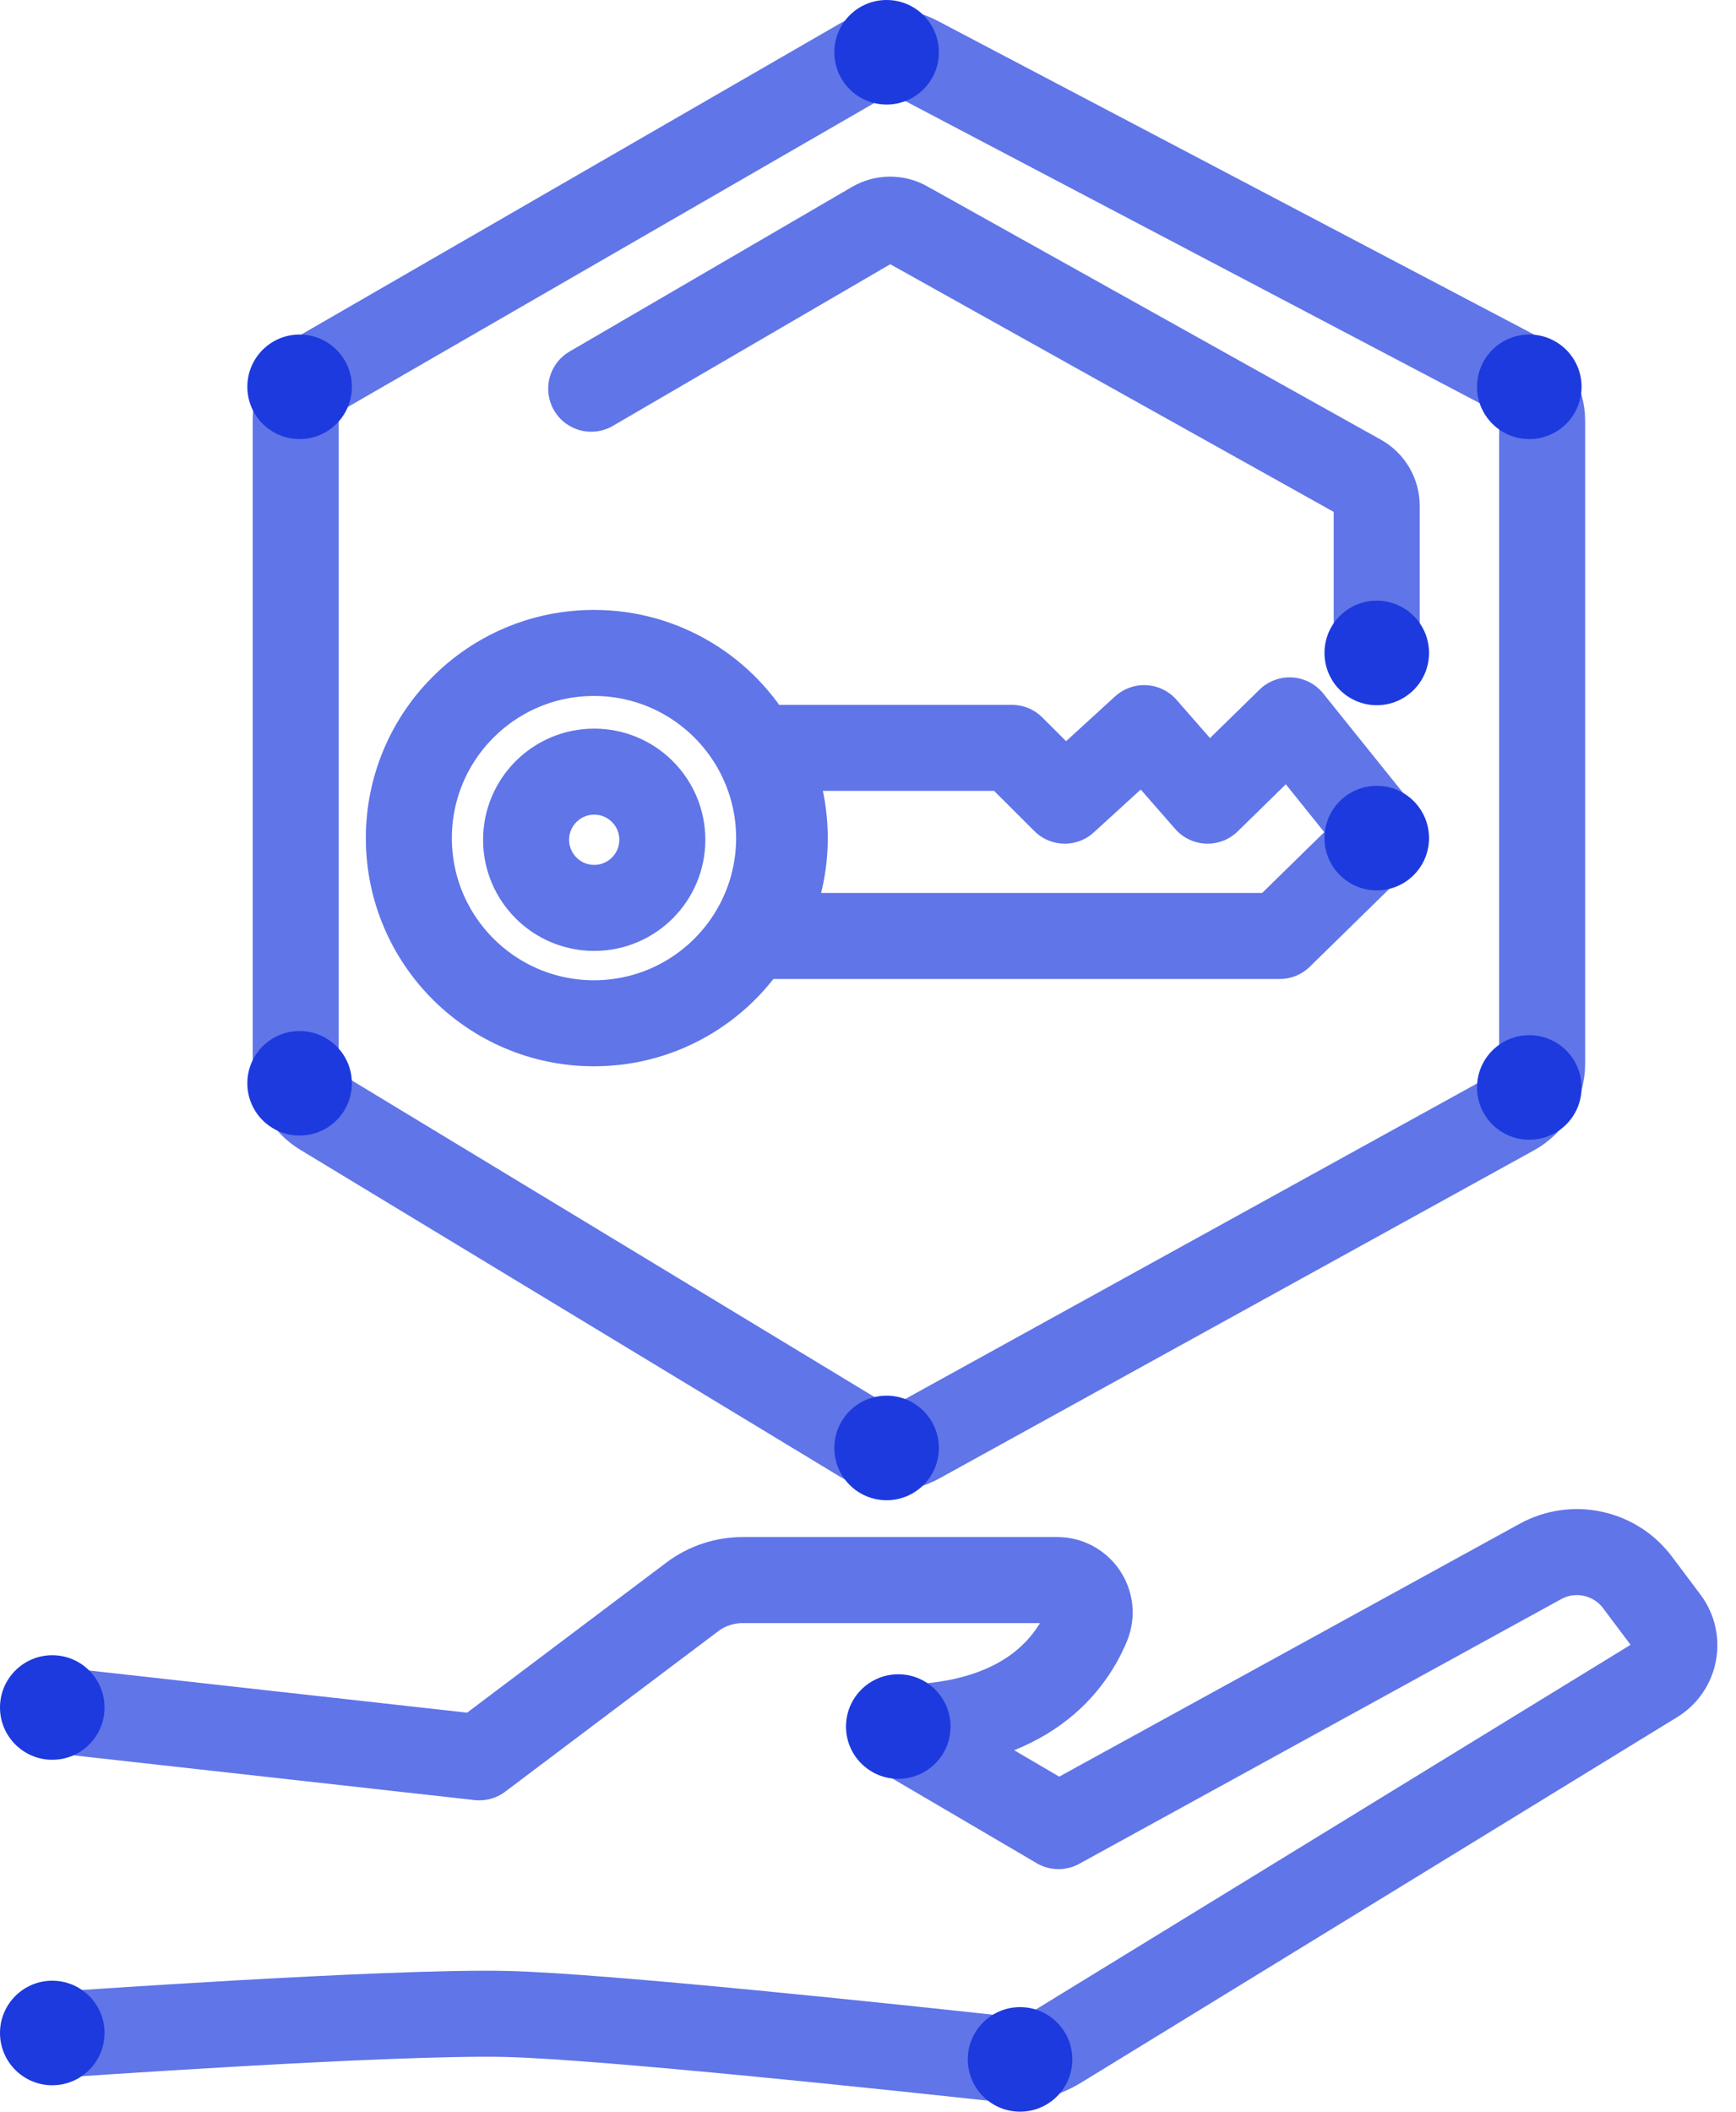
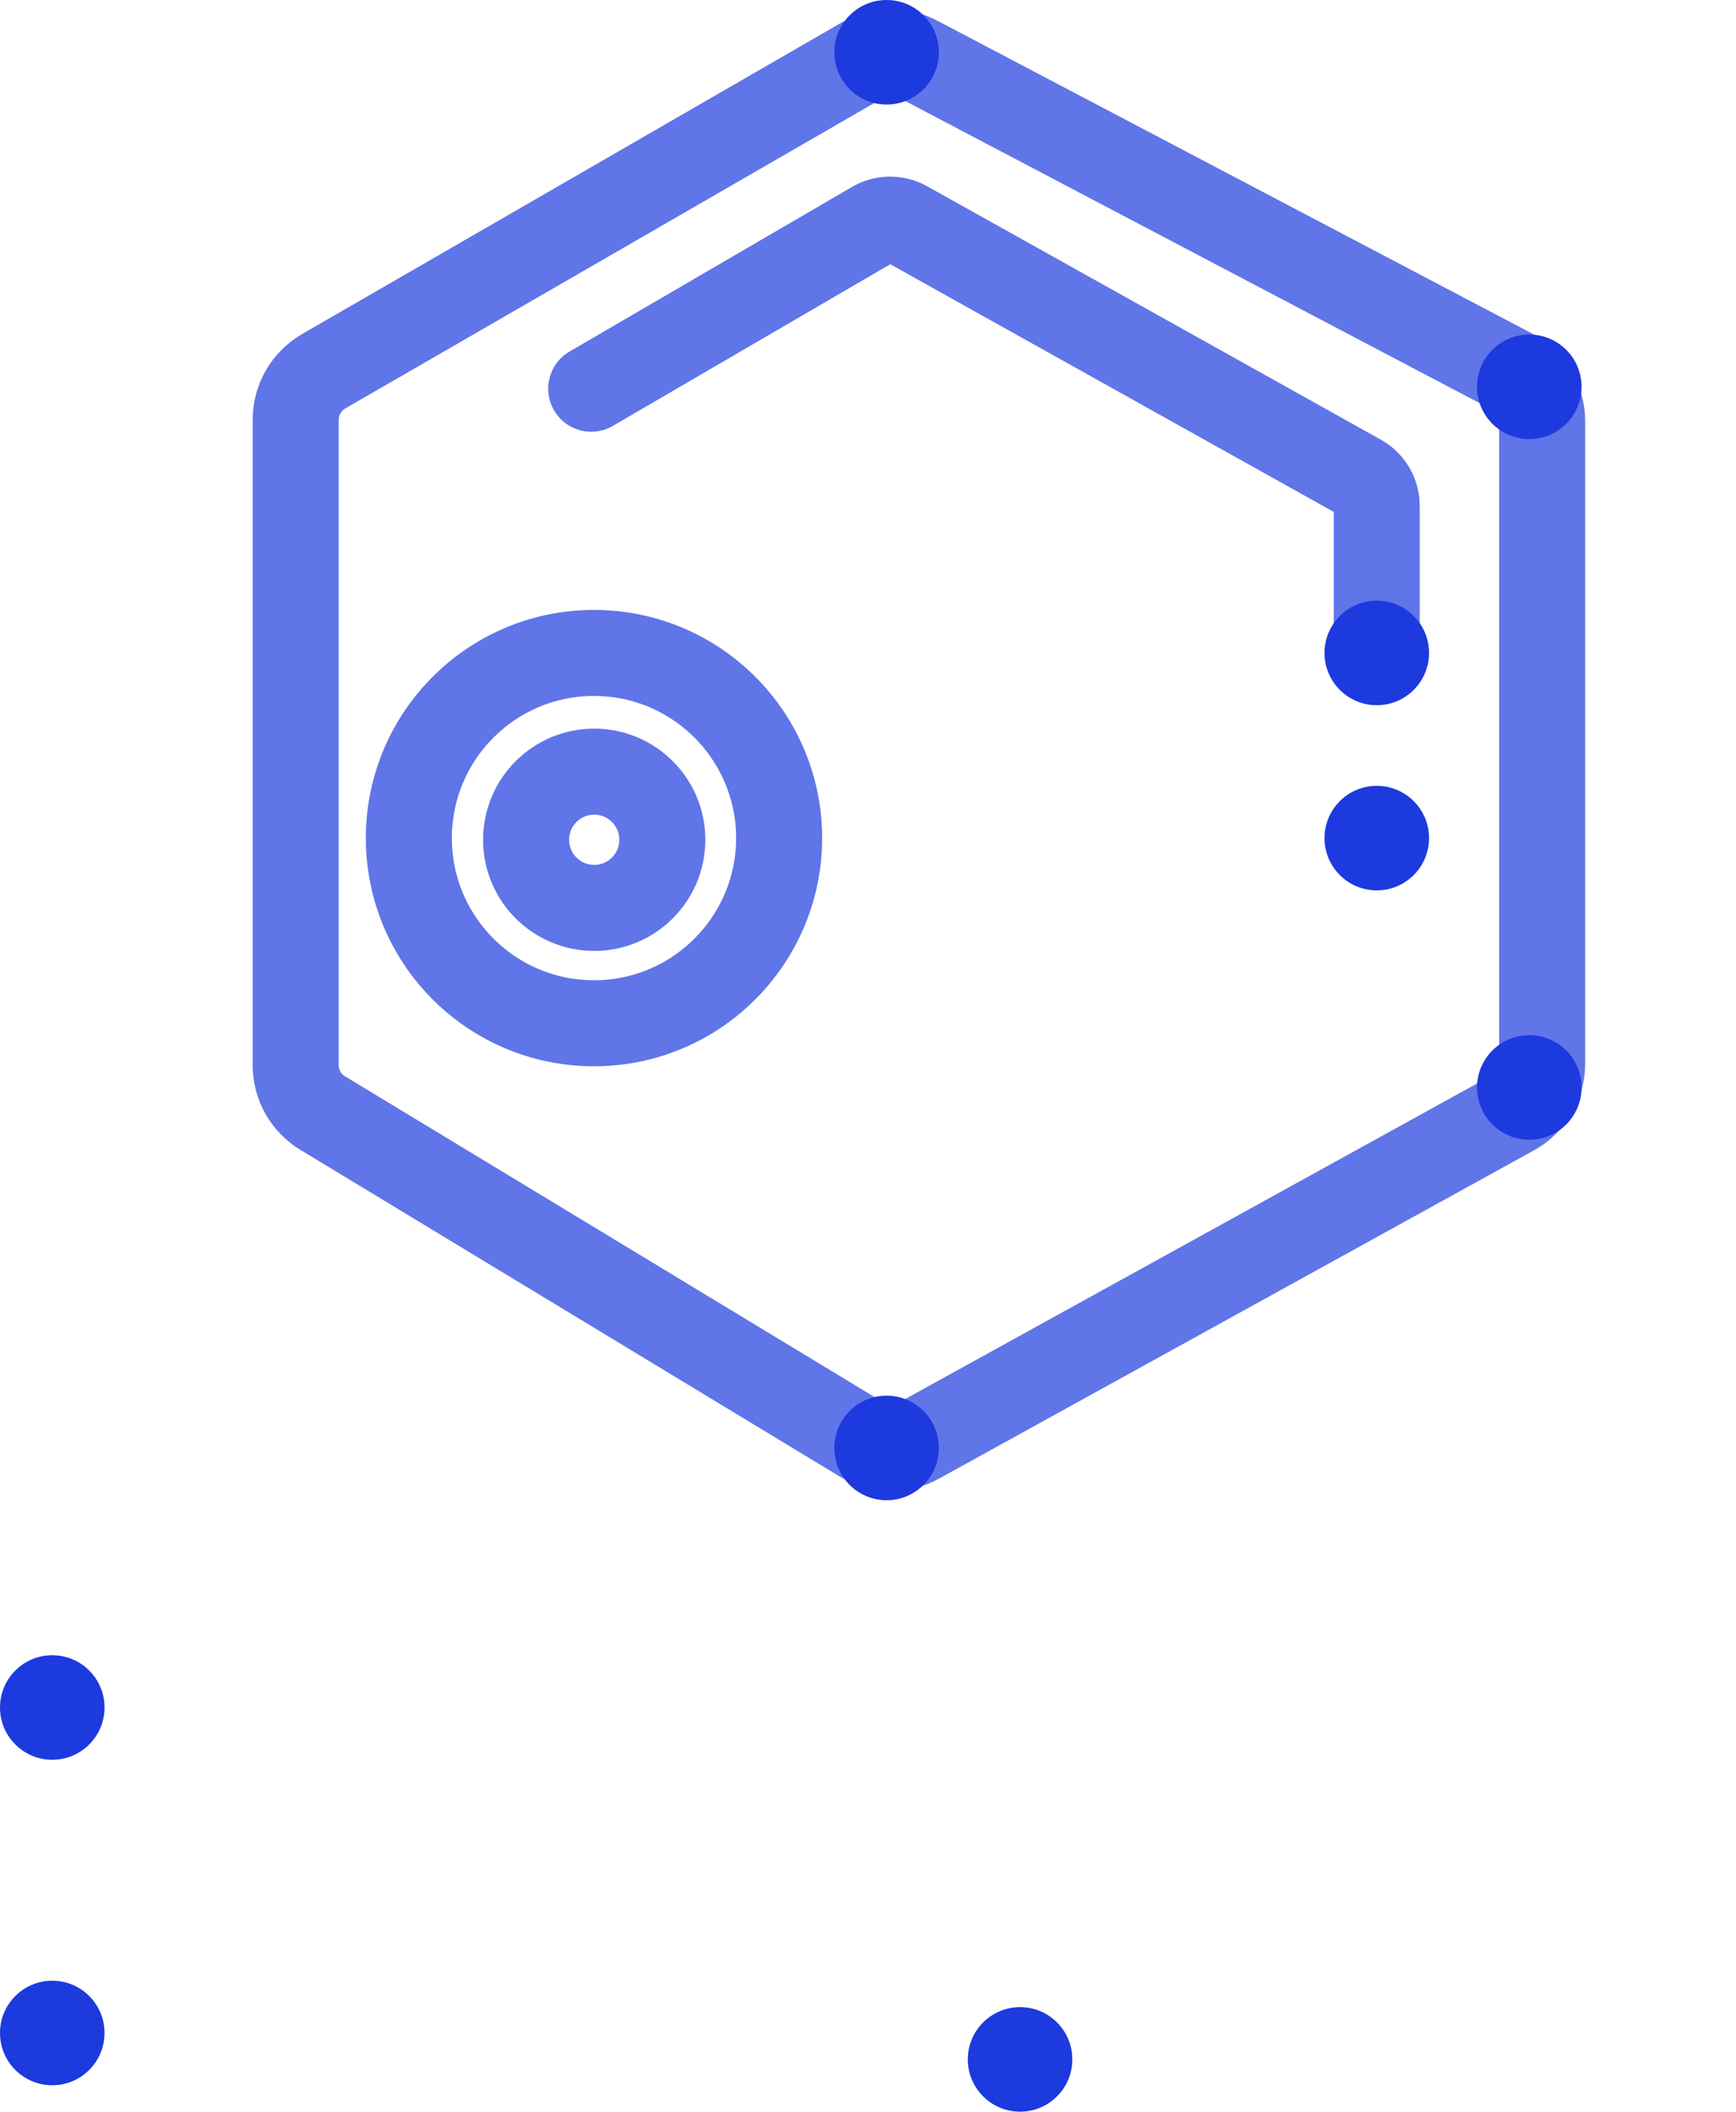
<svg xmlns="http://www.w3.org/2000/svg" width="74" height="90" viewBox="0 0 74 90" fill="none">
  <g clip-path="url(#clip0_299_1126)">
    <path d="M58.687 37.948C59.918 37.948 60.915 36.95 60.915 35.72C60.915 34.489 59.918 33.492 58.687 33.492C57.457 33.492 56.459 34.489 56.459 35.72C56.459 36.95 57.457 37.948 58.687 37.948Z" fill="#1D3ADE" />
    <path d="M58.687 30.056C59.918 30.056 60.915 29.059 60.915 27.828C60.915 26.597 59.918 25.6 58.687 25.6C57.457 25.6 56.459 26.597 56.459 27.828C56.459 29.059 57.457 30.056 58.687 30.056Z" fill="#1D3ADE" />
-     <path d="M12.771 48.398C14.002 48.398 14.999 47.401 14.999 46.17C14.999 44.94 14.002 43.942 12.771 43.942C11.54 43.942 10.543 44.94 10.543 46.17C10.543 47.401 11.54 48.398 12.771 48.398Z" fill="#1D3ADE" />
    <path d="M65.189 48.576C66.42 48.576 67.417 47.578 67.417 46.348C67.417 45.117 66.42 44.12 65.189 44.12C63.959 44.12 62.961 45.117 62.961 46.348C62.961 47.578 63.959 48.576 65.189 48.576Z" fill="#1D3ADE" />
-     <path d="M12.771 18.714C14.002 18.714 14.999 17.716 14.999 16.486C14.999 15.255 14.002 14.258 12.771 14.258C11.54 14.258 10.543 15.255 10.543 16.486C10.543 17.716 11.54 18.714 12.771 18.714Z" fill="#1D3ADE" />
    <path d="M65.189 18.714C66.42 18.714 67.417 17.716 67.417 16.486C67.417 15.255 66.42 14.258 65.189 14.258C63.959 14.258 62.961 15.255 62.961 16.486C62.961 17.716 63.959 18.714 65.189 18.714Z" fill="#1D3ADE" />
    <path d="M37.793 4.456C39.023 4.456 40.021 3.459 40.021 2.228C40.021 0.998 39.023 0 37.793 0C36.562 0 35.565 0.998 35.565 2.228C35.565 3.459 36.562 4.456 37.793 4.456Z" fill="#1D3ADE" />
    <path d="M37.793 63.94C39.023 63.94 40.021 62.943 40.021 61.712C40.021 60.482 39.023 59.484 37.793 59.484C36.562 59.484 35.565 60.482 35.565 61.712C35.565 62.943 36.562 63.94 37.793 63.94Z" fill="#1D3ADE" />
    <path d="M43.482 90C44.713 90 45.71 89.002 45.71 87.772C45.71 86.541 44.713 85.544 43.482 85.544C42.252 85.544 41.254 86.541 41.254 87.772C41.254 89.002 42.252 90 43.482 90Z" fill="#1D3ADE" />
-     <path d="M38.291 75.814C39.521 75.814 40.519 74.817 40.519 73.586C40.519 72.356 39.521 71.358 38.291 71.358C37.06 71.358 36.062 72.356 36.062 73.586C36.062 74.817 37.06 75.814 38.291 75.814Z" fill="#1D3ADE" />
    <path d="M2.228 88.874C3.459 88.874 4.456 87.876 4.456 86.646C4.456 85.415 3.459 84.418 2.228 84.418C0.998 84.418 0 85.415 0 86.646C0 87.876 0.998 88.874 2.228 88.874Z" fill="#1D3ADE" />
    <path d="M2.228 75.002C3.459 75.002 4.456 74.004 4.456 72.774C4.456 71.543 3.459 70.546 2.228 70.546C0.998 70.546 0 71.543 0 72.774C0 74.004 0.998 75.002 2.228 75.002Z" fill="#1D3ADE" />
    <g opacity="0.7">
      <path d="M13.794 15.825L36.794 2.547C37.503 2.137 38.37 2.12 39.094 2.501L64.461 15.841C65.245 16.253 65.736 17.066 65.736 17.95V45.334C65.736 46.202 65.264 47.002 64.504 47.421L39.139 61.415C38.392 61.827 37.484 61.808 36.753 61.367L13.753 47.438C13.039 47.007 12.605 46.233 12.605 45.399V17.887C12.605 17.037 13.061 16.249 13.796 15.825H13.794Z" stroke="#1D3ADE" stroke-width="3.667" stroke-linecap="round" stroke-linejoin="round" />
      <path d="M25.201 16.567L37.24 9.552C37.669 9.303 38.196 9.298 38.627 9.54L57.969 20.341C58.412 20.588 58.685 21.055 58.685 21.563V28.07" stroke="#1D3ADE" stroke-width="3.667" stroke-linecap="round" stroke-linejoin="round" />
      <path d="M25.329 38.695C26.933 38.695 28.233 37.395 28.233 35.791C28.233 34.188 26.933 32.888 25.329 32.888C23.726 32.888 22.426 34.188 22.426 35.791C22.426 37.395 23.726 38.695 25.329 38.695Z" stroke="#1D3ADE" stroke-width="3.667" stroke-linecap="round" stroke-linejoin="round" />
-       <path d="M54.971 30.703L51.476 34.124L48.771 31.033L45.388 34.124L43.134 31.874H32.465V31.898C33.093 33.031 33.452 34.332 33.452 35.719C33.452 37.107 33.093 38.408 32.465 39.541V39.891H54.55L58.92 35.614L54.974 30.703H54.971Z" stroke="#1D3ADE" stroke-width="3.667" stroke-linecap="round" stroke-linejoin="round" />
      <path d="M32.224 31.898C30.878 29.471 28.291 27.828 25.32 27.828C20.962 27.828 17.428 31.362 17.428 35.72C17.428 40.078 20.962 43.612 25.32 43.612C28.293 43.612 30.878 41.968 32.224 39.541C32.852 38.408 33.212 37.107 33.212 35.72C33.212 34.333 32.852 33.032 32.224 31.898Z" stroke="#1D3ADE" stroke-width="3.667" stroke-linecap="round" stroke-linejoin="round" />
-       <path d="M2.229 72.867L20.432 74.897L29.512 68.059C30.131 67.594 30.883 67.343 31.659 67.343H45.064C46.051 67.343 46.722 68.346 46.341 69.257C45.557 71.13 43.48 73.699 37.979 73.639L45.121 77.829L65.663 66.549C67.072 65.776 68.838 66.157 69.803 67.443L71.02 69.065C71.643 69.897 71.416 71.08 70.532 71.624L45.131 87.197C44.395 87.647 43.531 87.841 42.673 87.748C38.509 87.295 25.691 85.927 21.558 85.834C16.596 85.721 2.229 86.737 2.229 86.737" stroke="#1D3ADE" stroke-width="3.667" stroke-linecap="round" stroke-linejoin="round" />
    </g>
  </g>
  <defs>
    <clipPath id="clip0_299_1126">
      <rect width="73.435" height="90" fill="white" />
    </clipPath>
  </defs>
</svg>